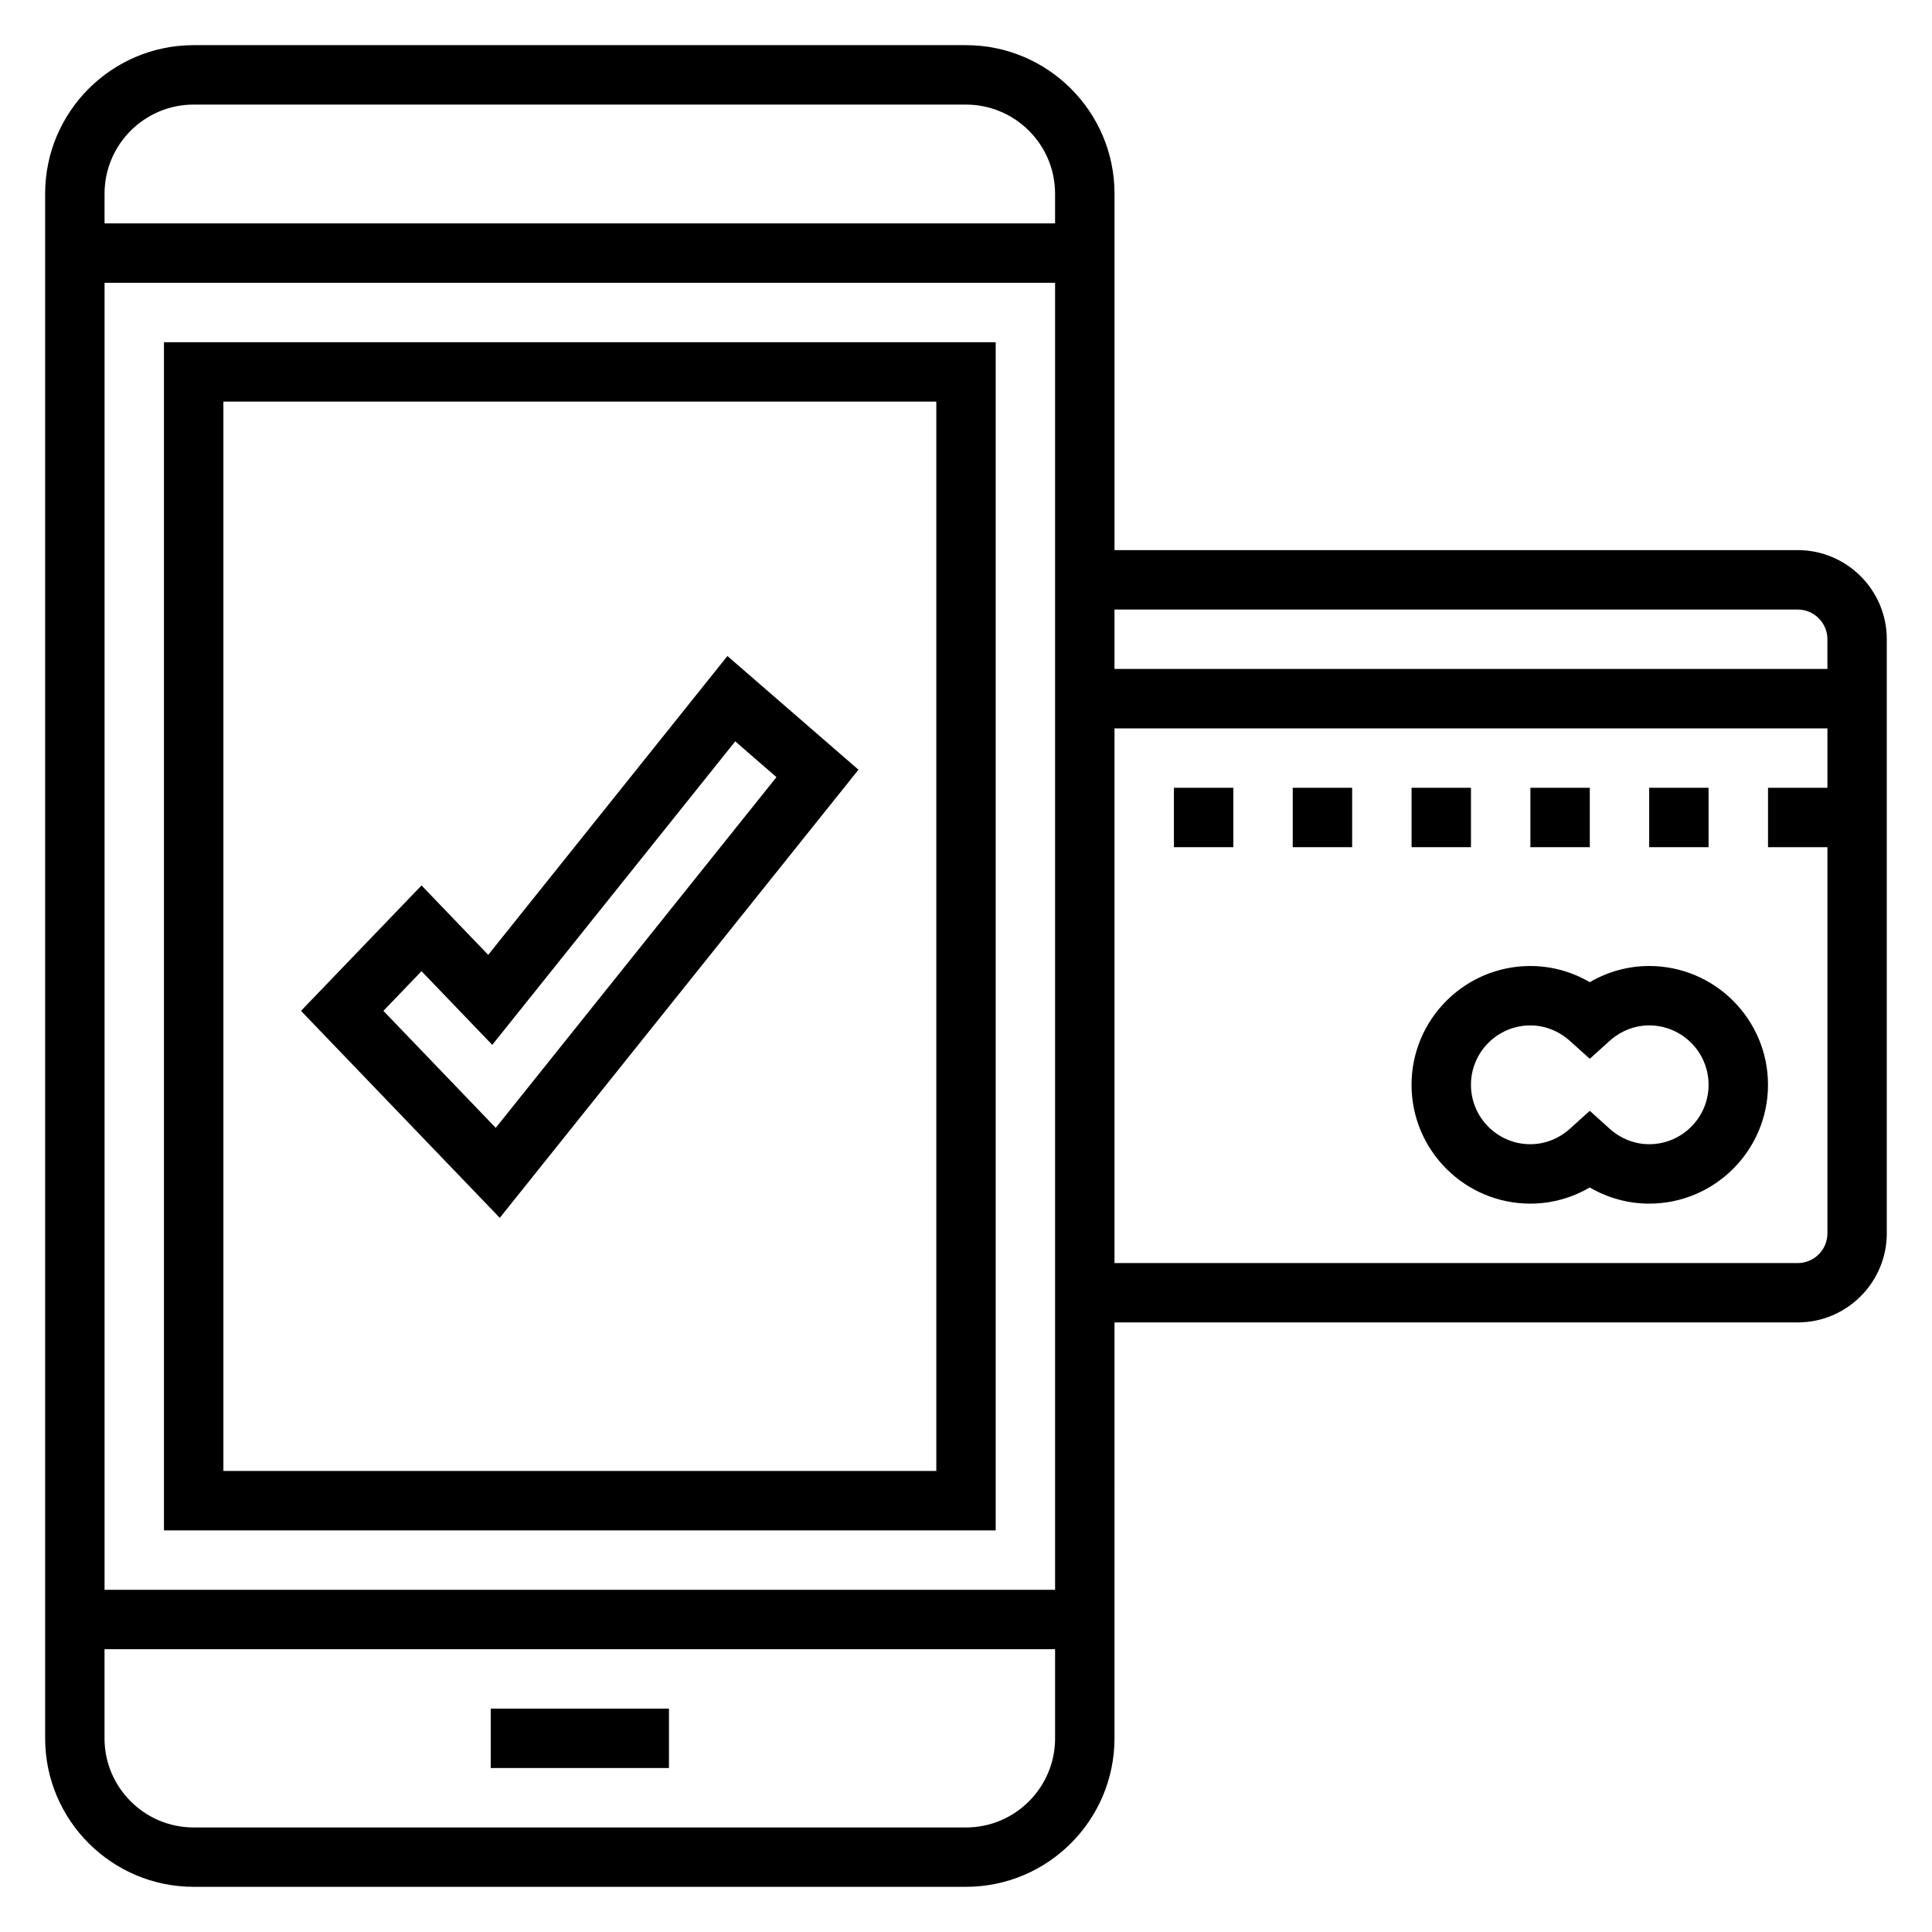
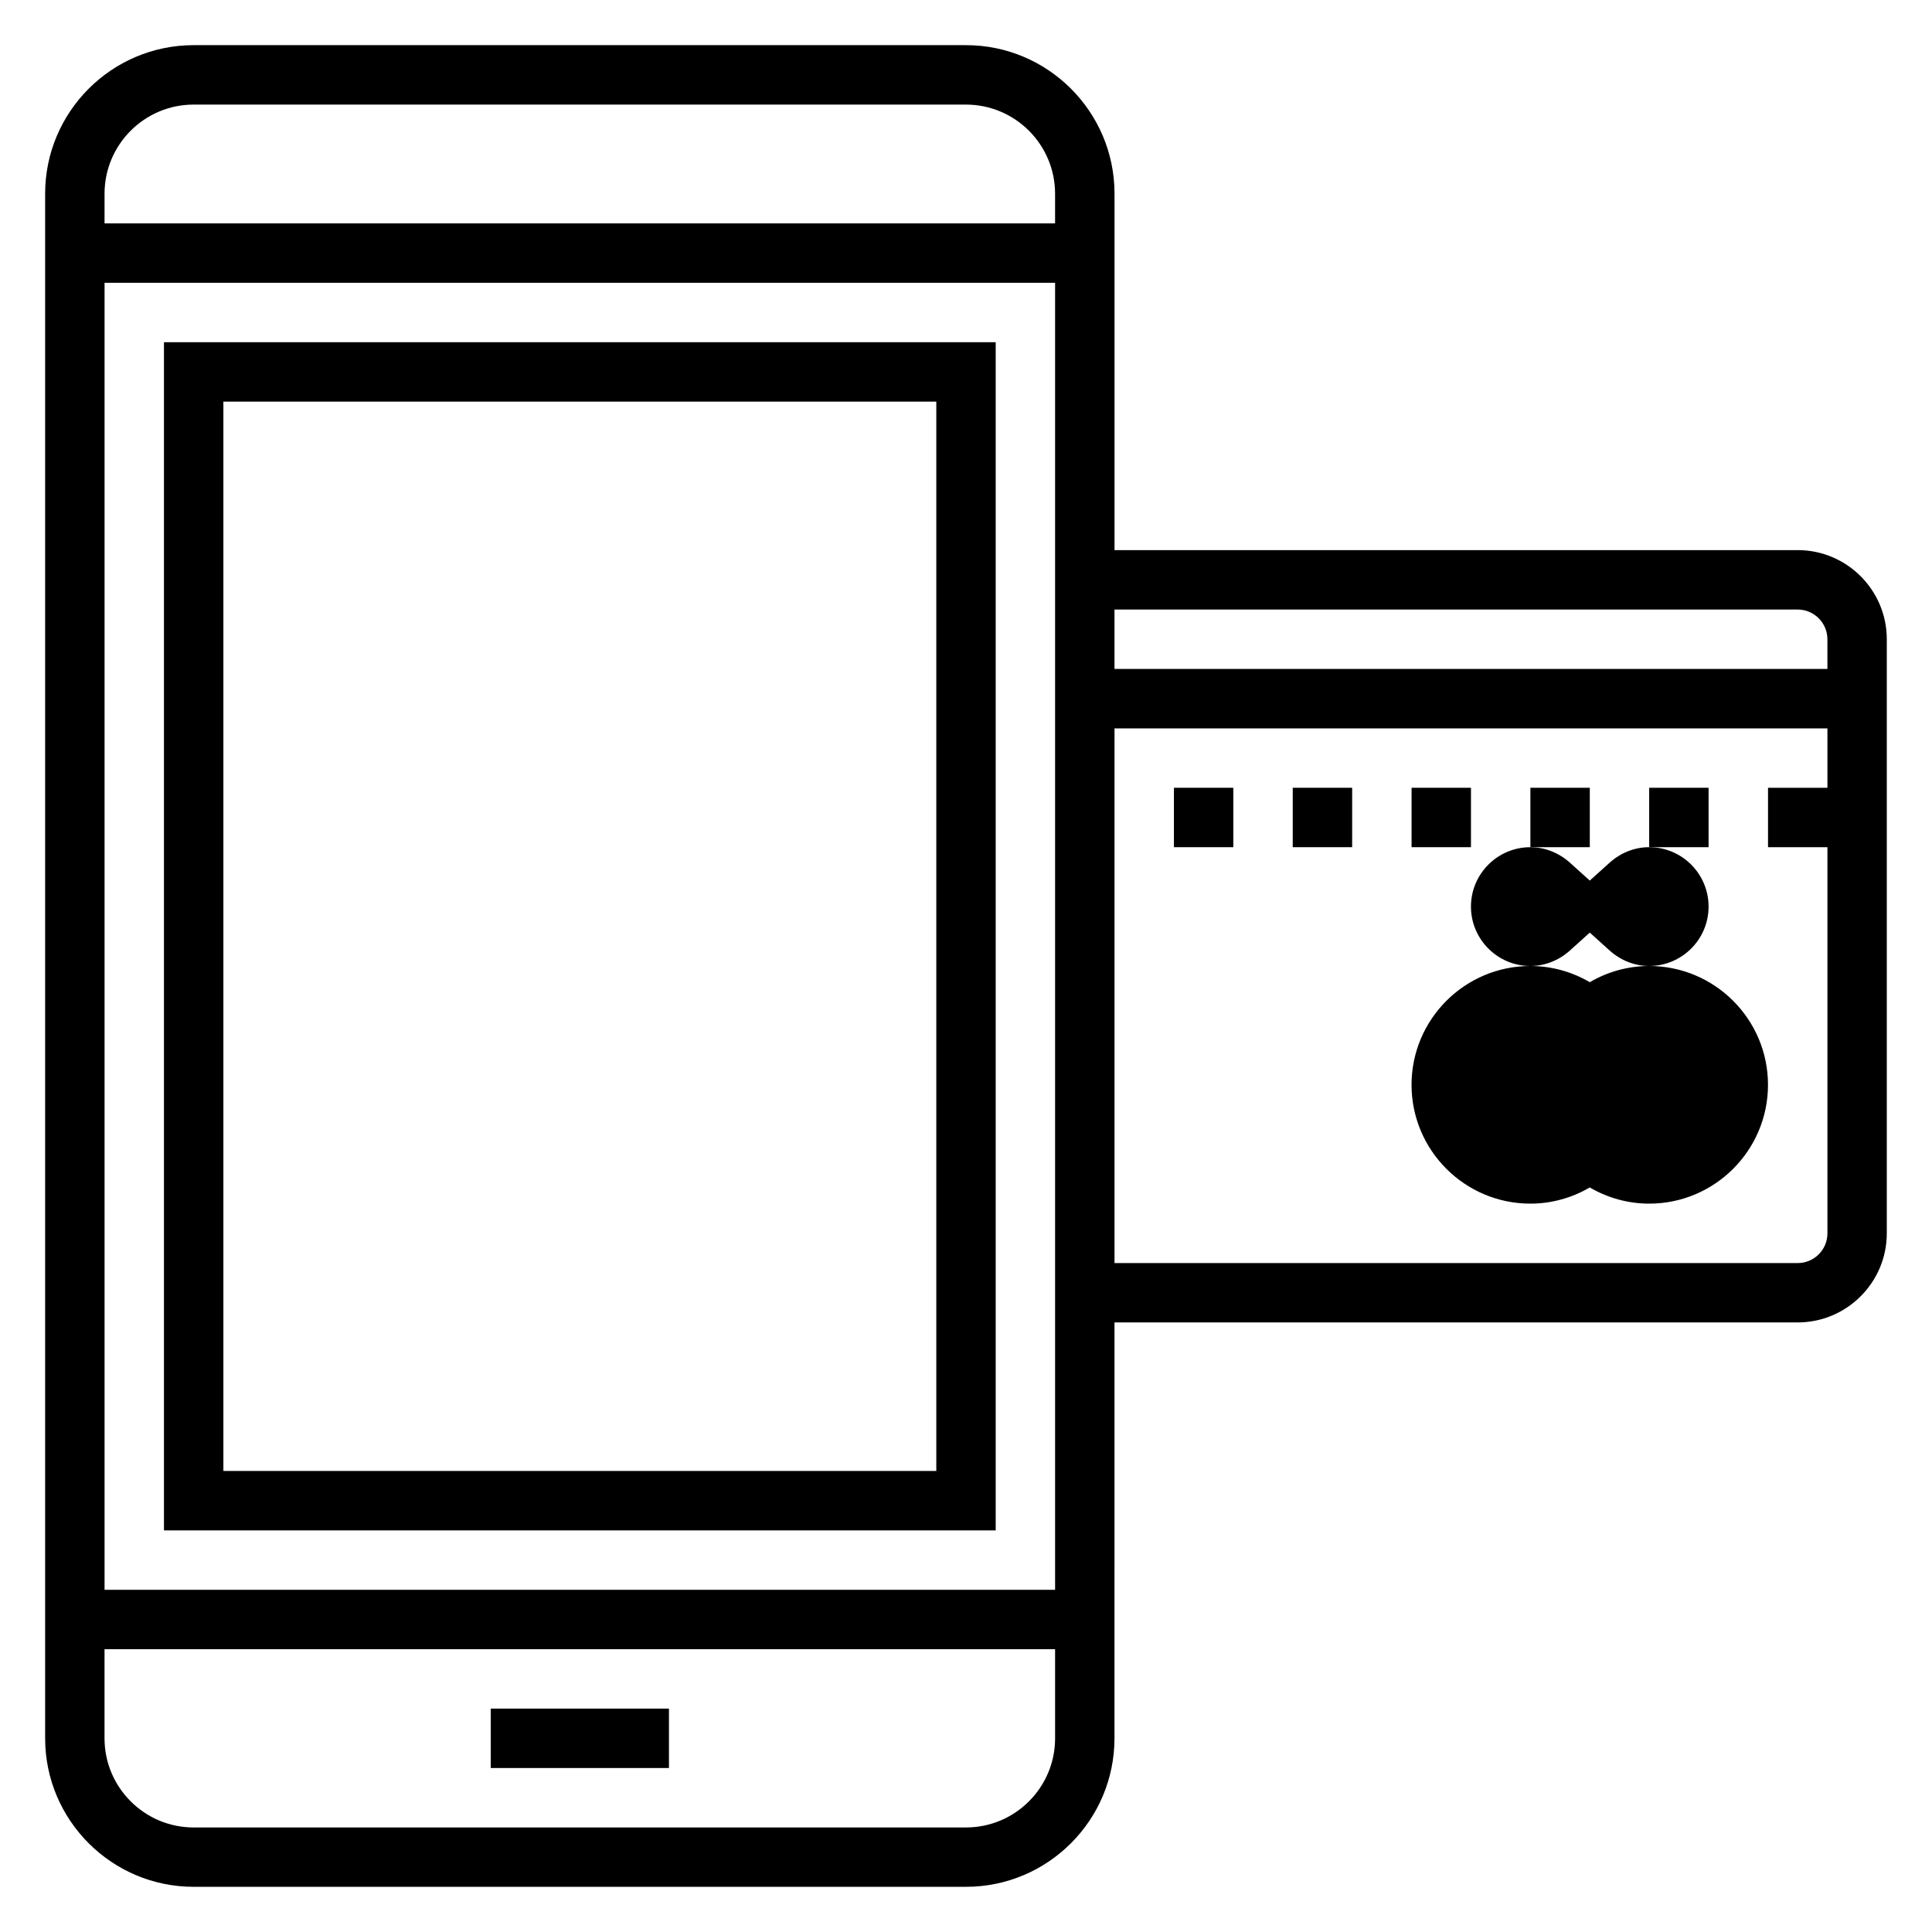
<svg xmlns="http://www.w3.org/2000/svg" fill="#000000" width="800px" height="800px" version="1.1" viewBox="144 144 512 512">
  <g>
    <path d="m274.05 596.8h47.23v15.742h-47.23z" />
    <path d="m407.87 549.57v-314.88h-220.42v314.88zm-204.67-299.14h188.93v283.39h-188.93z" />
-     <path d="m273.38 397.05-17.672-18.398-31.941 33.238 52.68 54.852 95.055-118.76-34.73-30.133zm76.387-47.098-74.391 92.938-29.773-31 10.102-10.516 18.75 19.523 64.387-80.43z" />
    <path d="m620.41 289.79h-181.05v-94.465c0-21.703-17.656-39.359-39.359-39.359h-204.68c-21.703 0-39.359 17.656-39.359 39.359v409.34c0 21.703 17.656 39.359 39.359 39.359h204.67c21.703 0 39.359-17.656 39.359-39.359l0.004-110.21h181.05c13.02 0 23.617-10.598 23.617-23.617v-157.44c0-13.02-10.598-23.617-23.617-23.617zm0 15.746c4.344 0 7.871 3.535 7.871 7.871v7.871h-188.93v-15.742zm-425.09-133.82h204.67c13.02 0 23.617 10.598 23.617 23.617v7.871h-251.9v-7.875c0-13.02 10.594-23.613 23.613-23.613zm228.29 47.23v346.37l-251.9 0.004v-346.37zm-23.613 409.35h-204.68c-13.02 0-23.617-10.598-23.617-23.617v-23.617h251.91v23.617c0 13.02-10.594 23.617-23.613 23.617zm220.41-149.57h-181.05v-141.7h188.93v15.742h-15.742v15.742h15.742v102.34c0 4.34-3.527 7.875-7.875 7.875z" />
-     <path d="m581.05 400c-5.551 0-10.973 1.496-15.742 4.289-4.773-2.793-10.195-4.289-15.746-4.289-17.367 0-31.488 14.121-31.488 31.488 0 17.367 14.121 31.488 31.488 31.488 5.551 0 10.973-1.496 15.742-4.289 4.773 2.793 10.195 4.289 15.746 4.289 17.367 0 31.488-14.121 31.488-31.488 0-17.367-14.121-31.488-31.488-31.488zm0 47.23c-3.816 0-7.535-1.457-10.477-4.102l-5.266-4.746-5.266 4.746c-2.945 2.644-6.66 4.102-10.48 4.102-8.684 0-15.742-7.062-15.742-15.742 0-8.684 7.062-15.742 15.742-15.742 3.816 0 7.535 1.457 10.477 4.102l5.269 4.742 5.266-4.746c2.945-2.644 6.66-4.102 10.477-4.102 8.684 0 15.742 7.062 15.742 15.742 0.004 8.684-7.059 15.746-15.742 15.746z" />
+     <path d="m581.05 400c-5.551 0-10.973 1.496-15.742 4.289-4.773-2.793-10.195-4.289-15.746-4.289-17.367 0-31.488 14.121-31.488 31.488 0 17.367 14.121 31.488 31.488 31.488 5.551 0 10.973-1.496 15.742-4.289 4.773 2.793 10.195 4.289 15.746 4.289 17.367 0 31.488-14.121 31.488-31.488 0-17.367-14.121-31.488-31.488-31.488zc-3.816 0-7.535-1.457-10.477-4.102l-5.266-4.746-5.266 4.746c-2.945 2.644-6.66 4.102-10.48 4.102-8.684 0-15.742-7.062-15.742-15.742 0-8.684 7.062-15.742 15.742-15.742 3.816 0 7.535 1.457 10.477 4.102l5.269 4.742 5.266-4.746c2.945-2.644 6.66-4.102 10.477-4.102 8.684 0 15.742 7.062 15.742 15.742 0.004 8.684-7.059 15.746-15.742 15.746z" />
    <path d="m581.05 352.77h15.742v15.742h-15.742z" />
    <path d="m549.57 352.77h15.742v15.742h-15.742z" />
    <path d="m518.08 352.77h15.742v15.742h-15.742z" />
    <path d="m486.59 352.77h15.742v15.742h-15.742z" />
    <path d="m455.1 352.77h15.742v15.742h-15.742z" />
  </g>
</svg>